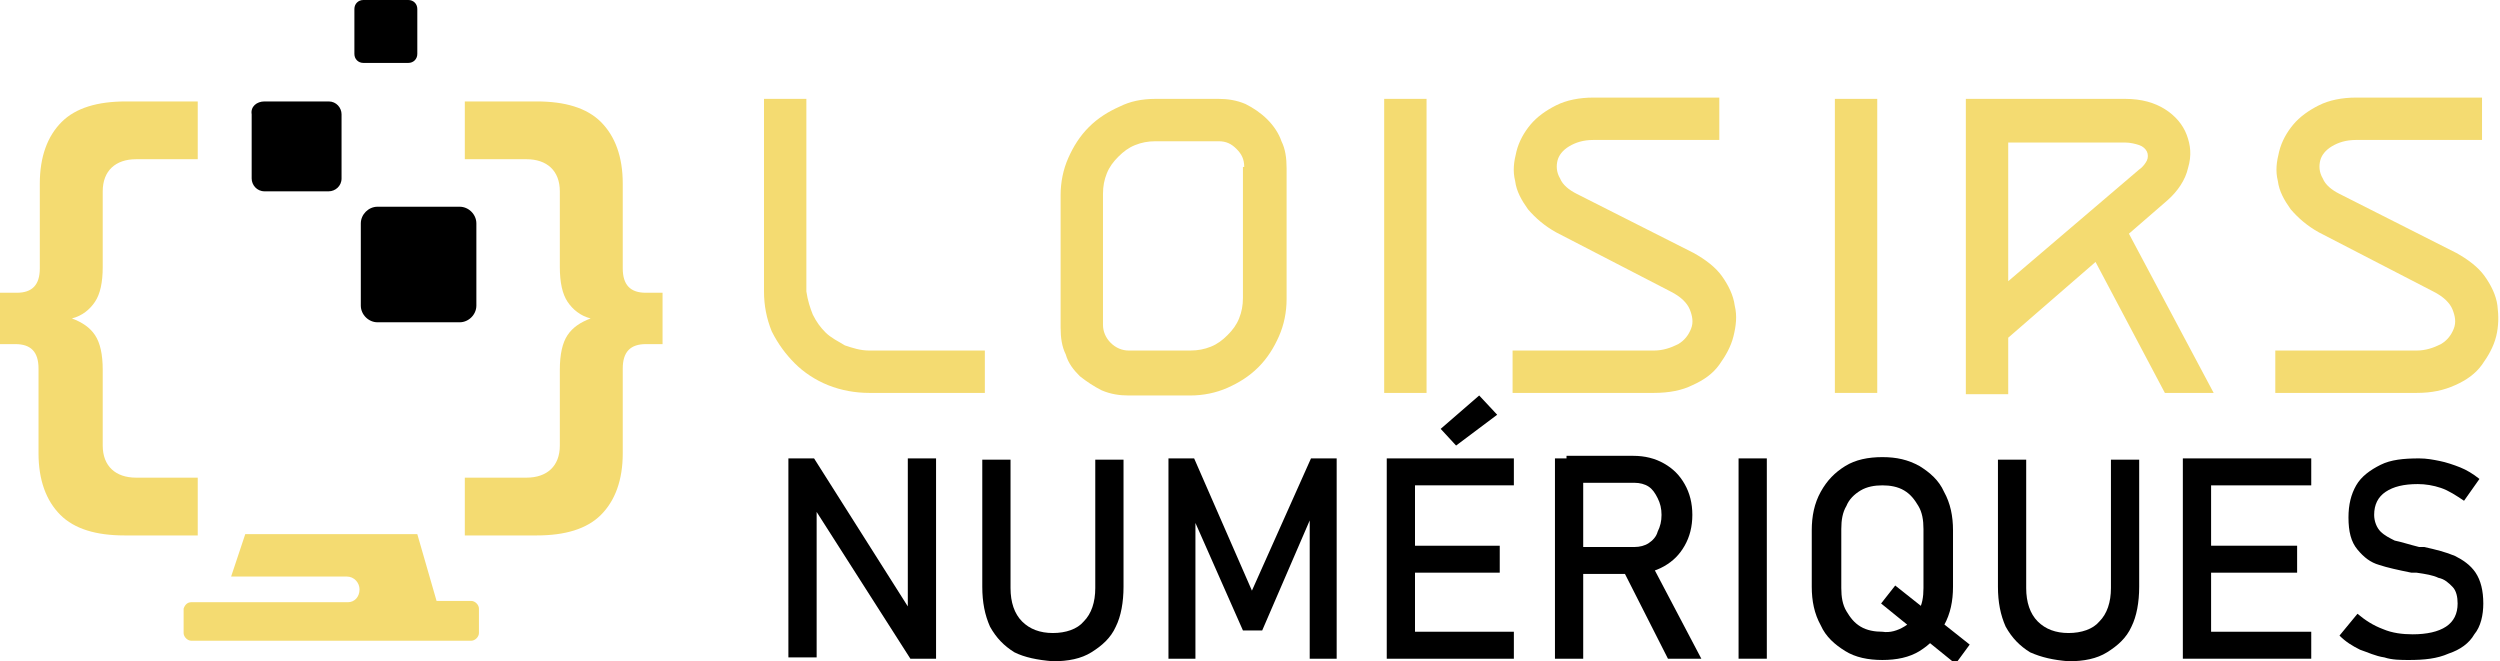
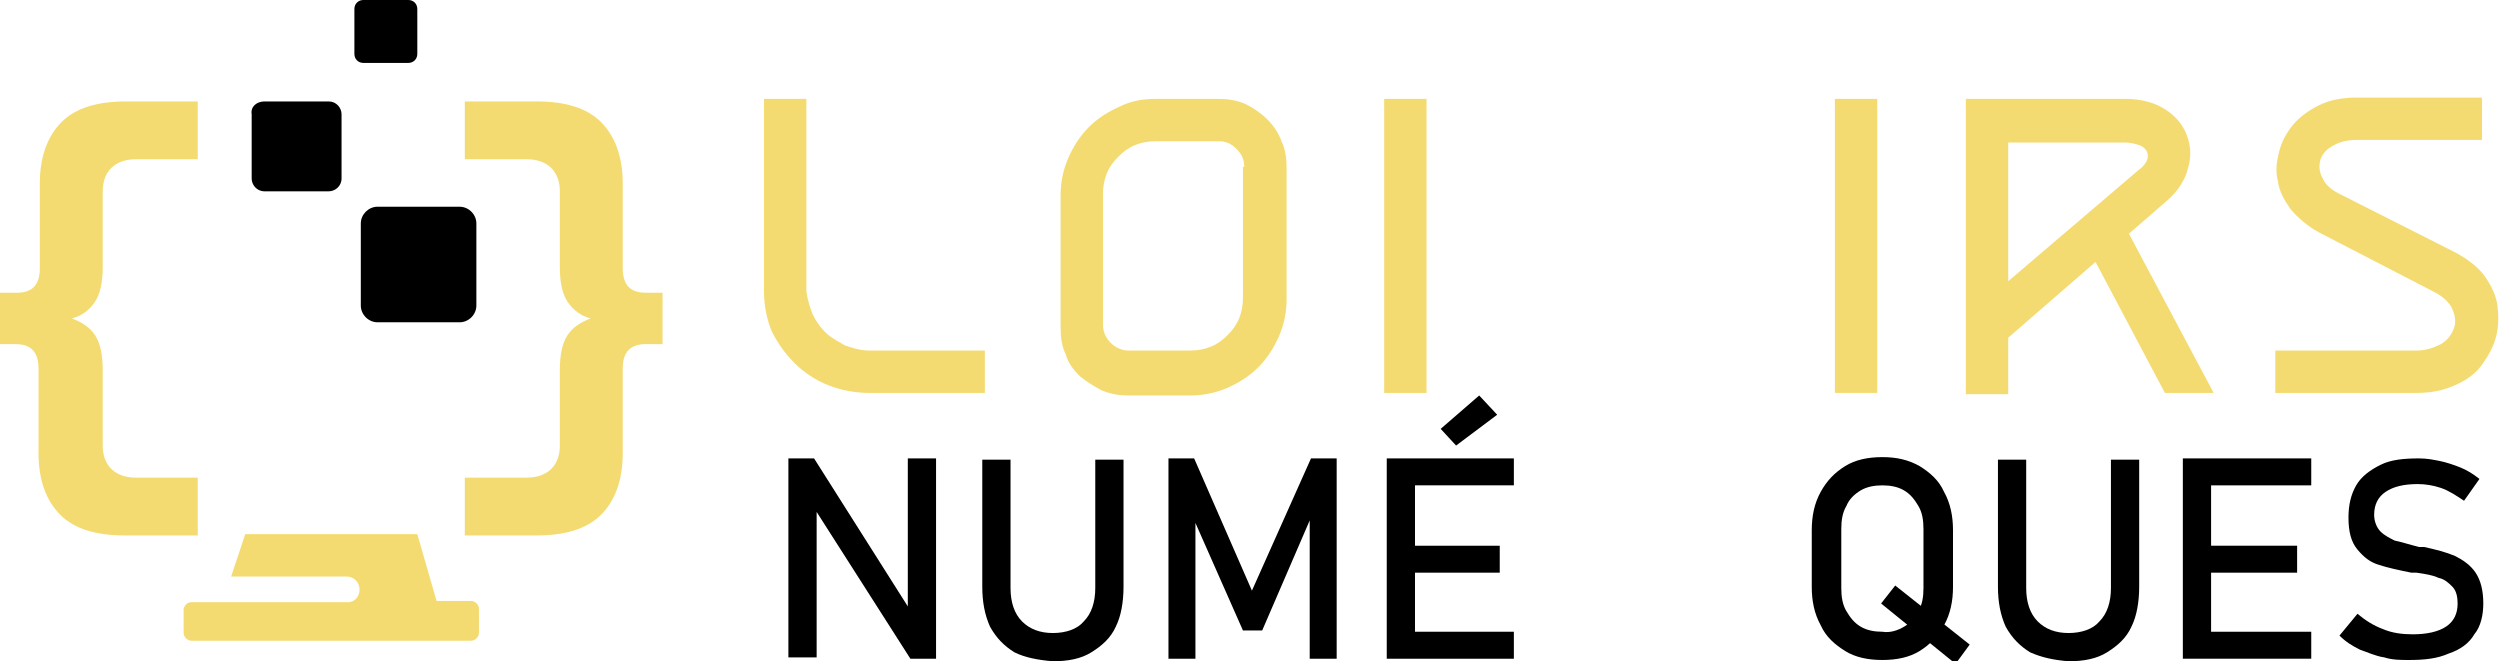
<svg xmlns="http://www.w3.org/2000/svg" version="1.1" id="Layer_1" x="0px" y="0px" width="194.7px" height="51.5px" viewBox="0 0 194.7 51.5" style="enable-background:new 0 0 194.7 51.5;" xml:space="preserve">
  <style type="text/css">
	.st0{fill:#F4DB71;}
	.st1{fill-rule:evenodd;clip-rule:evenodd;fill:#F4DB71;}
	.st2{fill-rule:evenodd;clip-rule:evenodd;}
</style>
  <g>
    <g>
      <path class="st0" d="M63.3,24.5c0.3,0.6,0.6,1,1,1.4c0.4,0.4,1,0.7,1.5,1c0.6,0.2,1.2,0.4,1.9,0.4h9v3.3h-9    c-1.1,0-2.2-0.2-3.2-0.6c-1-0.4-1.9-1-2.6-1.7c-0.7-0.7-1.3-1.5-1.8-2.5c-0.4-1-0.6-2-0.6-3.1v-15h3.3v15    C62.9,23.4,63.1,24,63.3,24.5z" />
      <path class="st0" d="M94.9,7.7c0.7,0,1.4,0.1,2.1,0.4c0.6,0.3,1.2,0.7,1.7,1.2c0.5,0.5,0.9,1.1,1.1,1.7c0.3,0.6,0.4,1.3,0.4,2.1    v10.2c0,1-0.2,2-0.6,2.9c-0.4,0.9-0.9,1.7-1.6,2.4c-0.7,0.7-1.5,1.2-2.4,1.6c-0.9,0.4-1.9,0.6-2.9,0.6h-4.8    c-0.7,0-1.4-0.1-2.1-0.4c-0.6-0.3-1.2-0.7-1.7-1.1c-0.5-0.5-0.9-1-1.1-1.7c-0.3-0.6-0.4-1.3-0.4-2.1V15.2c0-1,0.2-2,0.6-2.9    c0.4-0.9,0.9-1.7,1.6-2.4c0.7-0.7,1.5-1.2,2.4-1.6C88,7.9,88.9,7.7,90,7.7H94.9z M96.9,13c0-0.6-0.2-1-0.6-1.4    c-0.4-0.4-0.8-0.6-1.4-0.6H90c-0.6,0-1.1,0.1-1.6,0.3c-0.5,0.2-0.9,0.5-1.3,0.9c-0.4,0.4-0.7,0.8-0.9,1.3c-0.2,0.5-0.3,1-0.3,1.6    v10.2c0,0.5,0.2,1,0.6,1.4c0.4,0.4,0.9,0.6,1.4,0.6h4.8c0.6,0,1.1-0.1,1.6-0.3c0.5-0.2,0.9-0.5,1.3-0.9c0.4-0.4,0.7-0.8,0.9-1.3    c0.2-0.5,0.3-1,0.3-1.6V13z" />
      <path class="st0" d="M111.1,30.6h-3.3V7.7h3.3V30.6z" />
-       <path class="st0" d="M131.9,19.7c0.9,0.5,1.7,1.1,2.2,1.8c0.5,0.7,0.9,1.5,1,2.3c0.2,0.8,0.1,1.6-0.1,2.4    c-0.2,0.8-0.6,1.5-1.1,2.2c-0.5,0.7-1.2,1.2-2.1,1.6c-0.8,0.4-1.8,0.6-3,0.6h-11v-3.3h11c0.7,0,1.3-0.2,1.9-0.5    c0.5-0.3,0.8-0.7,1-1.2c0.2-0.5,0.1-1-0.1-1.5c-0.2-0.5-0.7-1-1.5-1.4l-8.9-4.6c-0.9-0.5-1.6-1.1-2.2-1.8c-0.5-0.7-0.9-1.4-1-2.2    c-0.2-0.8-0.1-1.5,0.1-2.3c0.2-0.8,0.6-1.5,1.1-2.1c0.5-0.6,1.2-1.1,2-1.5c0.8-0.4,1.8-0.6,2.9-0.6h9.8v3.3h-9.8    c-0.8,0-1.4,0.2-1.9,0.5c-0.5,0.3-0.8,0.7-0.9,1.1c-0.1,0.4-0.1,0.9,0.2,1.4c0.2,0.5,0.7,0.9,1.3,1.2L131.9,19.7z" />
      <path class="st0" d="M146.2,30.6h-3.3V7.7h3.3V30.6z" />
      <path class="st0" d="M153.1,7.7h12.4c1.3,0,2.3,0.3,3.1,0.8c0.8,0.5,1.4,1.2,1.7,2c0.3,0.8,0.4,1.6,0.1,2.6    c-0.2,0.9-0.8,1.8-1.6,2.5l-3,2.6l6.6,12.4h-3.8l-5.4-10.2l-6.8,5.9v4.4h-3.3V7.7z M156.4,21.9l10.2-8.7c0.3-0.2,0.5-0.5,0.6-0.7    c0.1-0.2,0.1-0.5,0-0.7c-0.1-0.2-0.3-0.4-0.6-0.5c-0.3-0.1-0.7-0.2-1.1-0.2h-9.1V21.9z" />
      <path class="st0" d="M191.3,19.7c0.9,0.5,1.7,1.1,2.2,1.8c0.5,0.7,0.9,1.5,1,2.3s0.1,1.6-0.1,2.4c-0.2,0.8-0.6,1.5-1.1,2.2    c-0.5,0.7-1.2,1.2-2.1,1.6s-1.8,0.6-3,0.6h-11v-3.3h11c0.7,0,1.3-0.2,1.9-0.5c0.5-0.3,0.8-0.7,1-1.2c0.2-0.5,0.1-1-0.1-1.5    c-0.2-0.5-0.7-1-1.5-1.4l-8.9-4.6c-0.9-0.5-1.6-1.1-2.2-1.8c-0.5-0.7-0.9-1.4-1-2.2c-0.2-0.8-0.1-1.5,0.1-2.3    c0.2-0.8,0.6-1.5,1.1-2.1c0.5-0.6,1.2-1.1,2-1.5c0.8-0.4,1.8-0.6,2.9-0.6h9.8v3.3h-9.8c-0.8,0-1.4,0.2-1.9,0.5    c-0.5,0.3-0.8,0.7-0.9,1.1c-0.1,0.4-0.1,0.9,0.2,1.4c0.2,0.5,0.7,0.9,1.3,1.2L191.3,19.7z" />
      <path d="M61.4,35.7h2l7.6,12L70.7,48V35.7h2.2v15.6h-2l-7.6-11.9l0.3-0.3v12.1h-2.2V35.7z" />
      <path d="M79,50.8c-0.8-0.5-1.4-1.1-1.9-2c-0.4-0.9-0.6-1.9-0.6-3.1v-9.9h2.2v10c0,1.1,0.3,2,0.9,2.6c0.6,0.6,1.4,0.9,2.4,0.9    c1,0,1.9-0.3,2.4-0.9c0.6-0.6,0.9-1.5,0.9-2.6v-10h2.2v9.9c0,1.2-0.2,2.3-0.6,3.1c-0.4,0.9-1.1,1.5-1.9,2c-0.8,0.5-1.8,0.7-3,0.7    C80.8,51.4,79.8,51.2,79,50.8z" />
      <path d="M102.1,35.7h2v15.6H102V39.6l0.1,0.7l-3.8,8.8h-1.5l-3.8-8.6l0.1-0.9v11.7h-2.1V35.7h2L97.5,46L102.1,35.7z" />
      <path d="M108,35.7h2.2v15.6H108V35.7z M109,35.7h8.9v2.1H109V35.7z M109,42.5h7.8v2.1H109V42.5z M109,49.2h8.9v2.1H109V49.2z     M112.2,33.4l3-2.6l1.4,1.5l-3.2,2.4L112.2,33.4z" />
-       <path d="M121.1,35.7h2.2v15.6h-2.2V35.7z M122,42.6h5.3c0.4,0,0.8-0.1,1.1-0.3c0.3-0.2,0.6-0.5,0.7-0.9c0.2-0.4,0.3-0.8,0.3-1.3    s-0.1-0.9-0.3-1.3c-0.2-0.4-0.4-0.7-0.7-0.9c-0.3-0.2-0.7-0.3-1.1-0.3H122v-2.1h5.2c0.9,0,1.7,0.2,2.4,0.6    c0.7,0.4,1.2,0.9,1.6,1.6c0.4,0.7,0.6,1.5,0.6,2.4s-0.2,1.7-0.6,2.4c-0.4,0.7-0.9,1.2-1.6,1.6c-0.7,0.4-1.5,0.6-2.4,0.6H122V42.6z     M126.3,44.2l2.2-0.5l4,7.6h-2.6L126.3,44.2z" />
-       <path d="M137.6,51.3h-2.2V35.7h2.2V51.3z" />
      <path d="M143.7,50.7c-0.8-0.5-1.5-1.1-1.9-2c-0.5-0.9-0.7-1.9-0.7-3v-4.4c0-1.1,0.2-2.1,0.7-3c0.5-0.9,1.1-1.5,1.9-2    c0.8-0.5,1.8-0.7,2.9-0.7c1.1,0,2,0.2,2.9,0.7c0.8,0.5,1.5,1.1,1.9,2c0.5,0.9,0.7,1.9,0.7,3v4.4c0,1.1-0.2,2.1-0.7,3    c-0.5,0.9-1.1,1.5-1.9,2c-0.8,0.5-1.8,0.7-2.9,0.7C145.5,51.4,144.5,51.2,143.7,50.7z M148.3,48.8c0.5-0.3,0.9-0.7,1.1-1.2    c0.3-0.5,0.4-1.1,0.4-1.8v-4.6c0-0.7-0.1-1.3-0.4-1.8c-0.3-0.5-0.6-0.9-1.1-1.2c-0.5-0.3-1.1-0.4-1.7-0.4c-0.6,0-1.2,0.1-1.7,0.4    c-0.5,0.3-0.9,0.7-1.1,1.2c-0.3,0.5-0.4,1.1-0.4,1.8v4.6c0,0.7,0.1,1.3,0.4,1.8c0.3,0.5,0.6,0.9,1.1,1.2c0.5,0.3,1.1,0.4,1.7,0.4    C147.2,49.3,147.8,49.1,148.3,48.8z M146.5,47l1.1-1.4l5.8,4.6l-1.1,1.5L146.5,47z" />
      <path d="M158.1,50.8c-0.8-0.5-1.4-1.1-1.9-2c-0.4-0.9-0.6-1.9-0.6-3.1v-9.9h2.2v10c0,1.1,0.3,2,0.9,2.6c0.6,0.6,1.4,0.9,2.4,0.9    c1,0,1.9-0.3,2.4-0.9c0.6-0.6,0.9-1.5,0.9-2.6v-10h2.2v9.9c0,1.2-0.2,2.3-0.6,3.1c-0.4,0.9-1.1,1.5-1.9,2s-1.8,0.7-3,0.7    C159.9,51.4,159,51.2,158.1,50.8z" />
      <path d="M170,35.7h2.2v15.6H170V35.7z M171.1,35.7h8.9v2.1h-8.9V35.7z M171.1,42.5h7.8v2.1h-7.8V42.5z M171.1,49.2h8.9v2.1h-8.9    V49.2z" />
      <path d="M185.7,51.2c-0.7-0.1-1.3-0.4-1.9-0.6c-0.6-0.3-1.1-0.6-1.6-1.1l1.4-1.7c0.6,0.5,1.2,0.9,2,1.2c0.7,0.3,1.5,0.4,2.3,0.4    c1.1,0,2-0.2,2.6-0.6c0.6-0.4,0.9-1,0.9-1.8v0c0-0.5-0.1-1-0.4-1.3c-0.3-0.3-0.6-0.6-1.1-0.7c-0.4-0.2-1-0.3-1.7-0.4    c0,0,0,0-0.1,0c0,0,0,0-0.1,0l-0.2,0c-1-0.2-1.9-0.4-2.5-0.6c-0.7-0.2-1.2-0.6-1.7-1.2c-0.5-0.6-0.7-1.4-0.7-2.5v0    c0-1,0.2-1.8,0.6-2.5c0.4-0.7,1.1-1.2,1.9-1.6c0.8-0.4,1.8-0.5,3-0.5c0.6,0,1.1,0.1,1.6,0.2c0.5,0.1,1.1,0.3,1.6,0.5    c0.5,0.2,1,0.5,1.5,0.9l-1.2,1.7c-0.6-0.4-1.2-0.8-1.8-1c-0.6-0.2-1.2-0.3-1.8-0.3c-1.1,0-1.9,0.2-2.5,0.6s-0.9,1-0.9,1.8v0    c0,0.5,0.2,1,0.5,1.3c0.3,0.3,0.7,0.5,1.1,0.7c0.5,0.1,1.1,0.3,1.9,0.5c0,0,0.1,0,0.1,0c0,0,0.1,0,0.1,0c0,0,0.1,0,0.1,0    c0,0,0.1,0,0.1,0c0.9,0.2,1.7,0.4,2.4,0.7c0.6,0.3,1.2,0.7,1.6,1.3c0.4,0.6,0.6,1.4,0.6,2.4v0c0,0.9-0.2,1.8-0.7,2.4    c-0.4,0.7-1.1,1.2-2,1.5c-0.9,0.4-1.9,0.5-3.1,0.5C187,51.4,186.3,51.4,185.7,51.2z" />
    </g>
  </g>
  <g>
    <path class="st1" d="M14.9,46.9h12.2c0.5,0,0.9-0.4,0.9-1c0-0.5-0.4-1-1-1H18l1.1-3.3h13.4l1.5,5.2h2.7c0.3,0,0.6,0.3,0.6,0.6v1.9   c0,0.3-0.3,0.6-0.6,0.6H14.9c-0.3,0-0.6-0.3-0.6-0.6v-1.9C14.4,47.1,14.6,46.9,14.9,46.9z" />
    <path class="st1" d="M41,37.2h-4.8v4.5h5.6c2.2,0,3.9-0.5,5-1.6c1.1-1.1,1.7-2.7,1.7-4.8v-6.6c0-1.3,0.6-1.9,1.8-1.9h1.3v-4h-1.3   c-1.2,0-1.8-0.6-1.8-1.9v-6.6c0-2.1-0.6-3.7-1.7-4.8c-1.1-1.1-2.8-1.6-5-1.6h-5.6v4.5H41c1.6,0,2.6,0.9,2.6,2.5v5.9   c0,1.2,0.2,2.1,0.6,2.7c0.4,0.6,1,1.1,1.8,1.3c-0.8,0.3-1.4,0.7-1.8,1.3c-0.4,0.6-0.6,1.5-0.6,2.7v5.9C43.6,36.3,42.6,37.2,41,37.2   L41,37.2z M10.6,37.2h4.8v4.5H9.7c-2.2,0-3.9-0.5-5-1.6c-1.1-1.1-1.7-2.7-1.7-4.8v-6.6c0-1.3-0.6-1.9-1.8-1.9H0v-4h1.3   c1.2,0,1.8-0.6,1.8-1.9v-6.6c0-2.1,0.6-3.7,1.7-4.8c1.1-1.1,2.8-1.6,5-1.6h5.6v4.5h-4.8C9,12.4,8,13.3,8,14.9v5.9   c0,1.2-0.2,2.1-0.6,2.7c-0.4,0.6-1,1.1-1.8,1.3c0.8,0.3,1.4,0.7,1.8,1.3C7.8,26.7,8,27.6,8,28.8v5.9C8,36.3,9,37.2,10.6,37.2z" />
    <path class="st2" d="M28.3,0h3.5c0.4,0,0.7,0.3,0.7,0.7v3.5c0,0.4-0.3,0.7-0.7,0.7h-3.5c-0.4,0-0.7-0.3-0.7-0.7V0.7   C27.6,0.3,27.9,0,28.3,0L28.3,0z M29.4,16.1h6.4c0.7,0,1.3,0.6,1.3,1.3v6.4c0,0.7-0.6,1.3-1.3,1.3h-6.4c-0.7,0-1.3-0.6-1.3-1.3   v-6.4C28.1,16.7,28.7,16.1,29.4,16.1L29.4,16.1z M20.6,7.9h5c0.6,0,1,0.5,1,1v5c0,0.6-0.5,1-1,1h-5c-0.6,0-1-0.5-1-1v-5   C19.5,8.3,20,7.9,20.6,7.9z" />
  </g>
</svg>